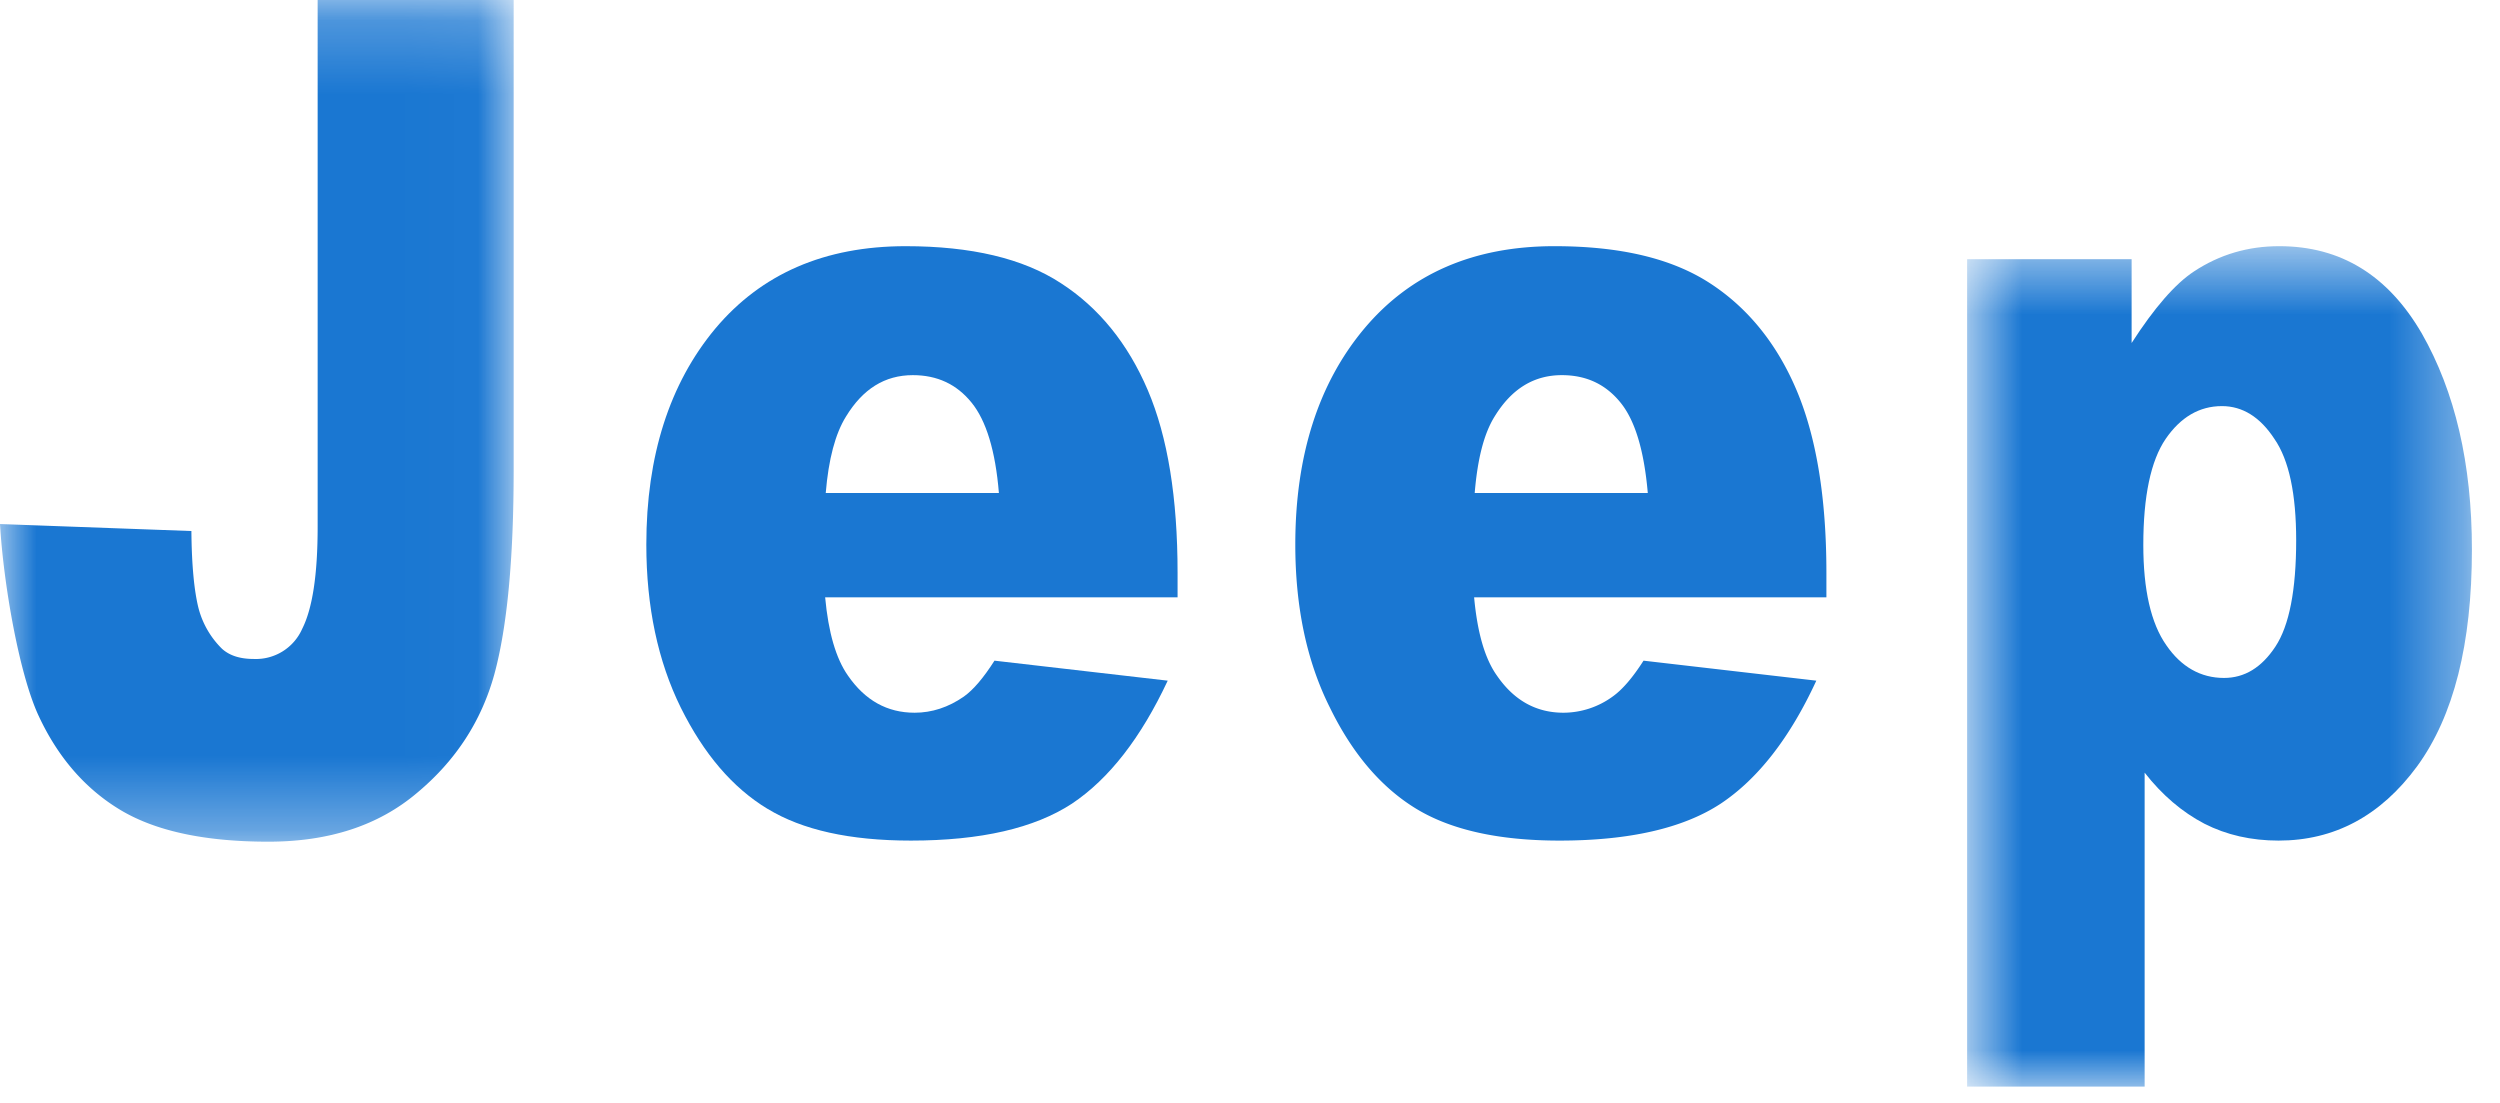
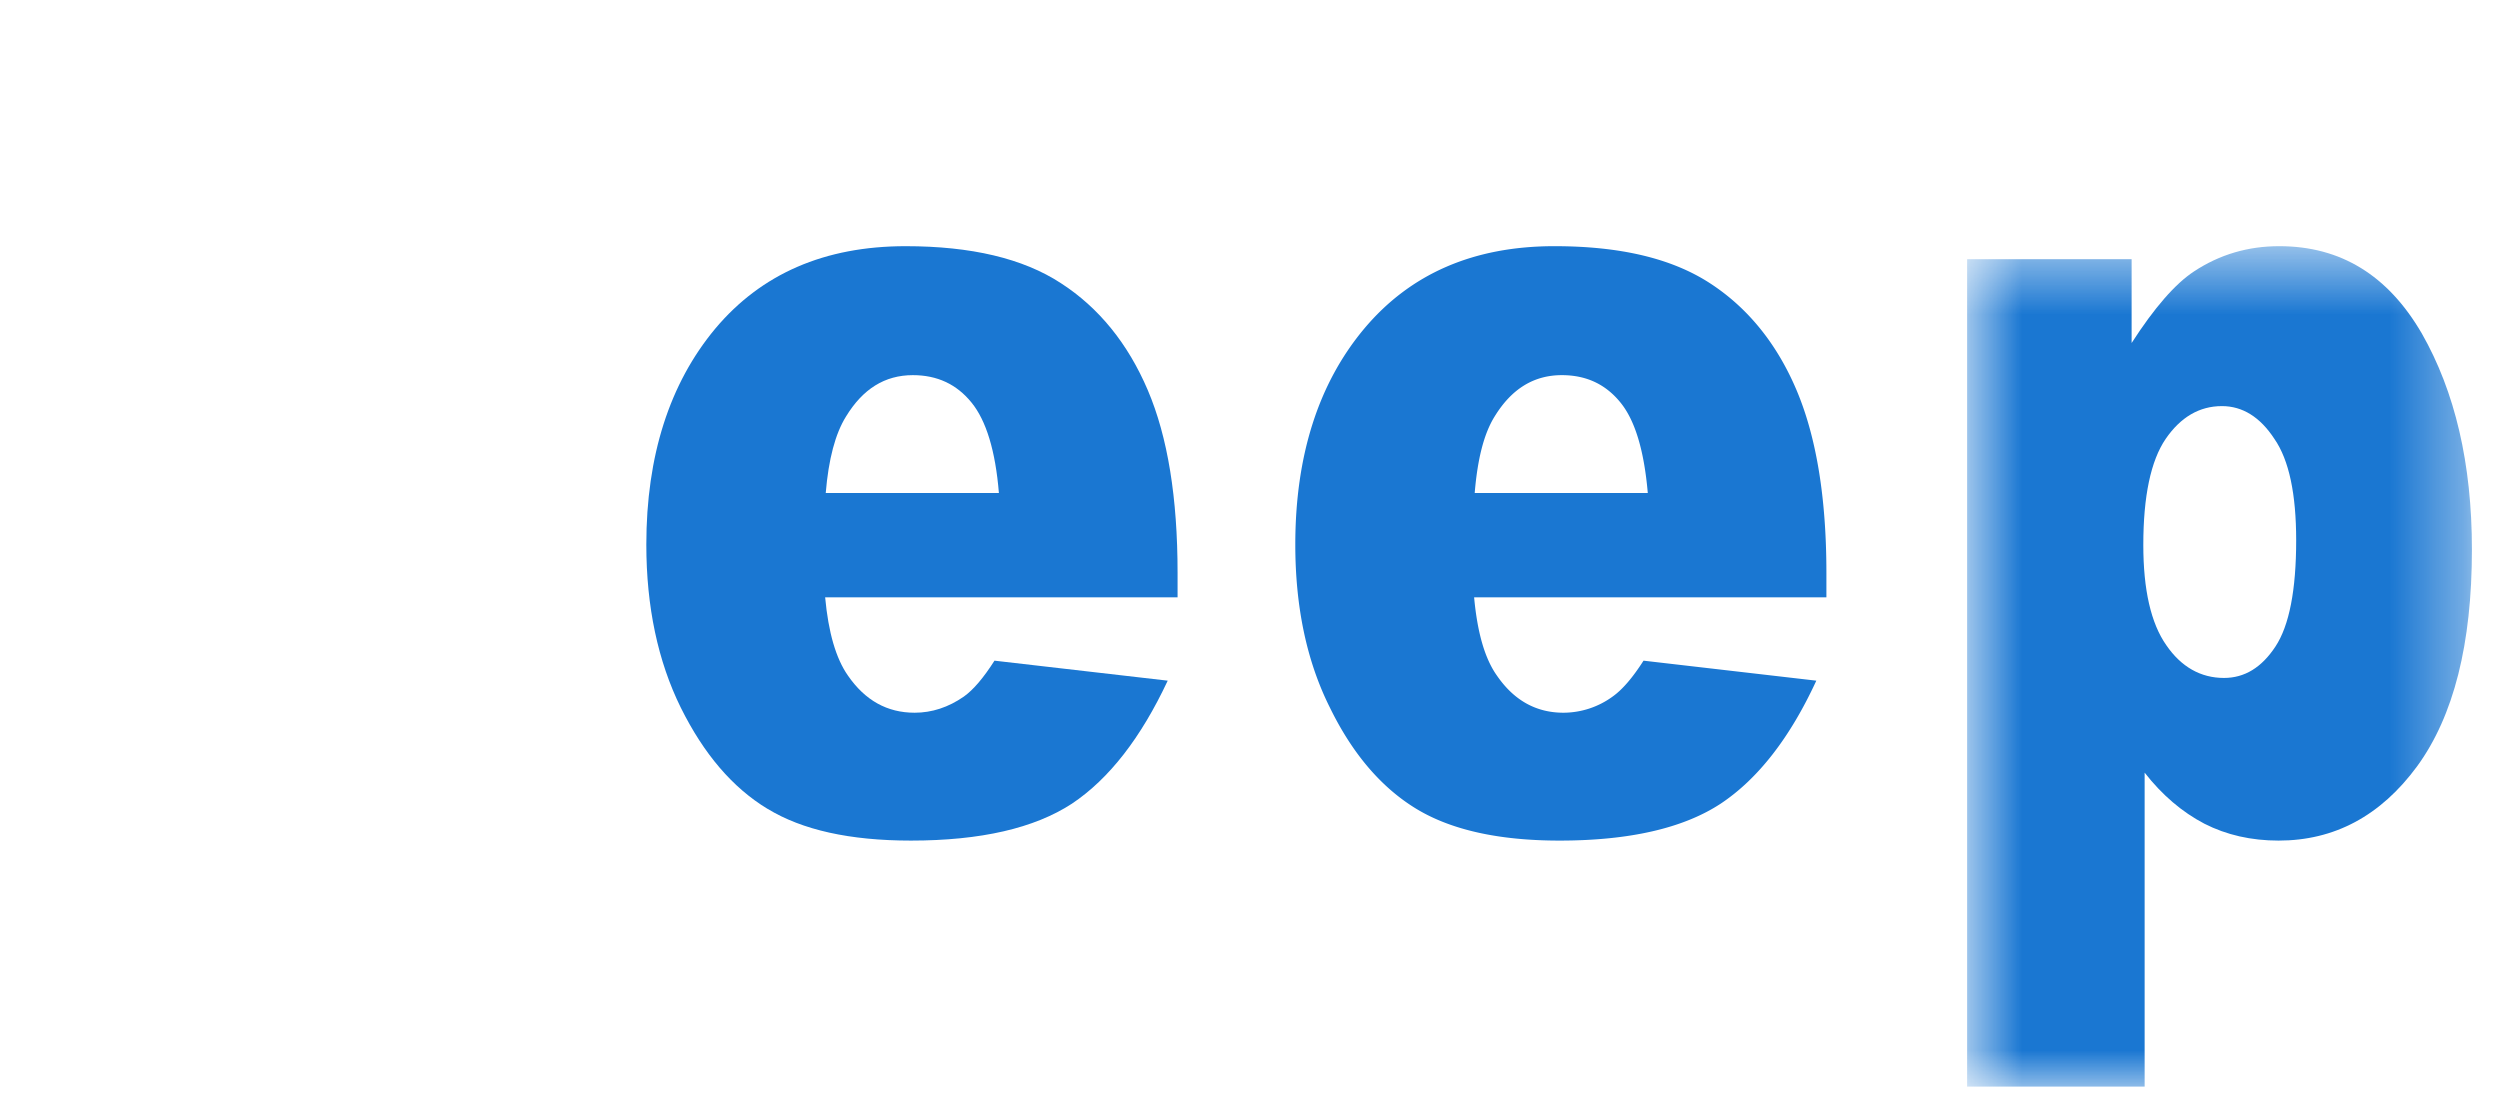
<svg xmlns="http://www.w3.org/2000/svg" xmlns:xlink="http://www.w3.org/1999/xlink" width="34" height="15" viewBox="0 0 34 15">
  <defs>
    <path id="a" d="M.753.57h6.865V12H.753z" />
-     <path id="c" d="M0 .222h6.986v11.447H0z" />
  </defs>
  <g fill="none" fill-rule="evenodd">
    <path fill="#1A77D2" d="M20.327 5.664c.23-.375.532-.562.914-.562.33 0 .594.122.797.372.2.245.322.656.372 1.231h-2.354c.038-.46.125-.807.271-1.041M19.262 11c.475.288 1.124.432 1.948.432.952 0 1.684-.169 2.191-.502.51-.339.944-.899 1.301-1.673l-2.35-.272c-.15.235-.29.396-.42.488a1.14 1.14 0 0 1-.669.22c-.37 0-.672-.166-.905-.505-.165-.232-.266-.586-.31-1.064h4.791v-.333c0-1.021-.137-1.849-.406-2.485-.268-.633-.665-1.122-1.179-1.455-.519-.337-1.218-.503-2.114-.503-1.1 0-1.96.375-2.587 1.122-.624.746-.937 1.728-.937 2.936 0 .847.155 1.587.47 2.216.308.631.701 1.089 1.176 1.378" />
    <g transform="translate(26 2.778)">
      <mask id="b" fill="#fff">
        <use xlink:href="#a" />
      </mask>
      <path fill="#1A77D2" d="M4.946 6.015c-.188.286-.42.427-.7.427-.316 0-.582-.15-.784-.445-.209-.297-.313-.753-.313-1.364 0-.664.102-1.145.304-1.442.203-.295.458-.446.765-.446.281 0 .52.149.714.446.2.289.296.752.296 1.379 0 .676-.094 1.16-.282 1.445M4.998.57c-.423 0-.809.112-1.159.343-.255.167-.539.493-.849.974V.747H.753V12h2.414V7.73c.238.305.51.536.812.694.302.154.638.23 1.01.23.757 0 1.388-.335 1.885-1.012.497-.683.744-1.664.744-2.946 0-1.17-.23-2.148-.682-2.94C6.476.965 5.833.57 4.998.57" mask="url(#b)" />
    </g>
    <g transform="translate(0 -.222)">
      <mask id="d" fill="#fff">
        <use xlink:href="#c" />
      </mask>
      <path fill="#1A77D2" d="M5.672 11.005c.528-.44.877-.98 1.052-1.616.173-.637.262-1.565.262-2.782V.222H4.32v7.164c0 .65-.07 1.112-.211 1.39a.688.688 0 0 1-.656.408c-.187 0-.33-.045-.433-.138a1.197 1.197 0 0 1-.32-.552c-.058-.23-.093-.578-.097-1.05L0 7.349c.048.824.263 2.046.524 2.605.26.56.627.989 1.106 1.279.479.29 1.15.436 2.02.436.822 0 1.496-.218 2.022-.664" mask="url(#d)" />
    </g>
    <path fill="#1A77D2" d="M11.506 5.664c.229-.375.527-.562.909-.562.329 0 .594.122.797.372.2.245.326.656.373 1.231H11.23c.038-.46.13-.807.276-1.041M10.439 11c.472.288 1.12.432 1.949.432.953 0 1.68-.169 2.19-.502.508-.339.94-.899 1.303-1.673l-2.356-.272c-.15.235-.287.396-.416.488-.211.147-.436.22-.67.22-.372 0-.673-.166-.907-.505-.163-.232-.266-.586-.31-1.064h4.793v-.333c0-1.021-.134-1.849-.405-2.485-.27-.633-.666-1.122-1.182-1.455-.515-.337-1.221-.503-2.111-.503-1.101 0-1.963.375-2.59 1.122-.621.746-.937 1.728-.937 2.936 0 .847.158 1.587.468 2.216.313.631.703 1.089 1.18 1.378" />
  </g>
</svg>